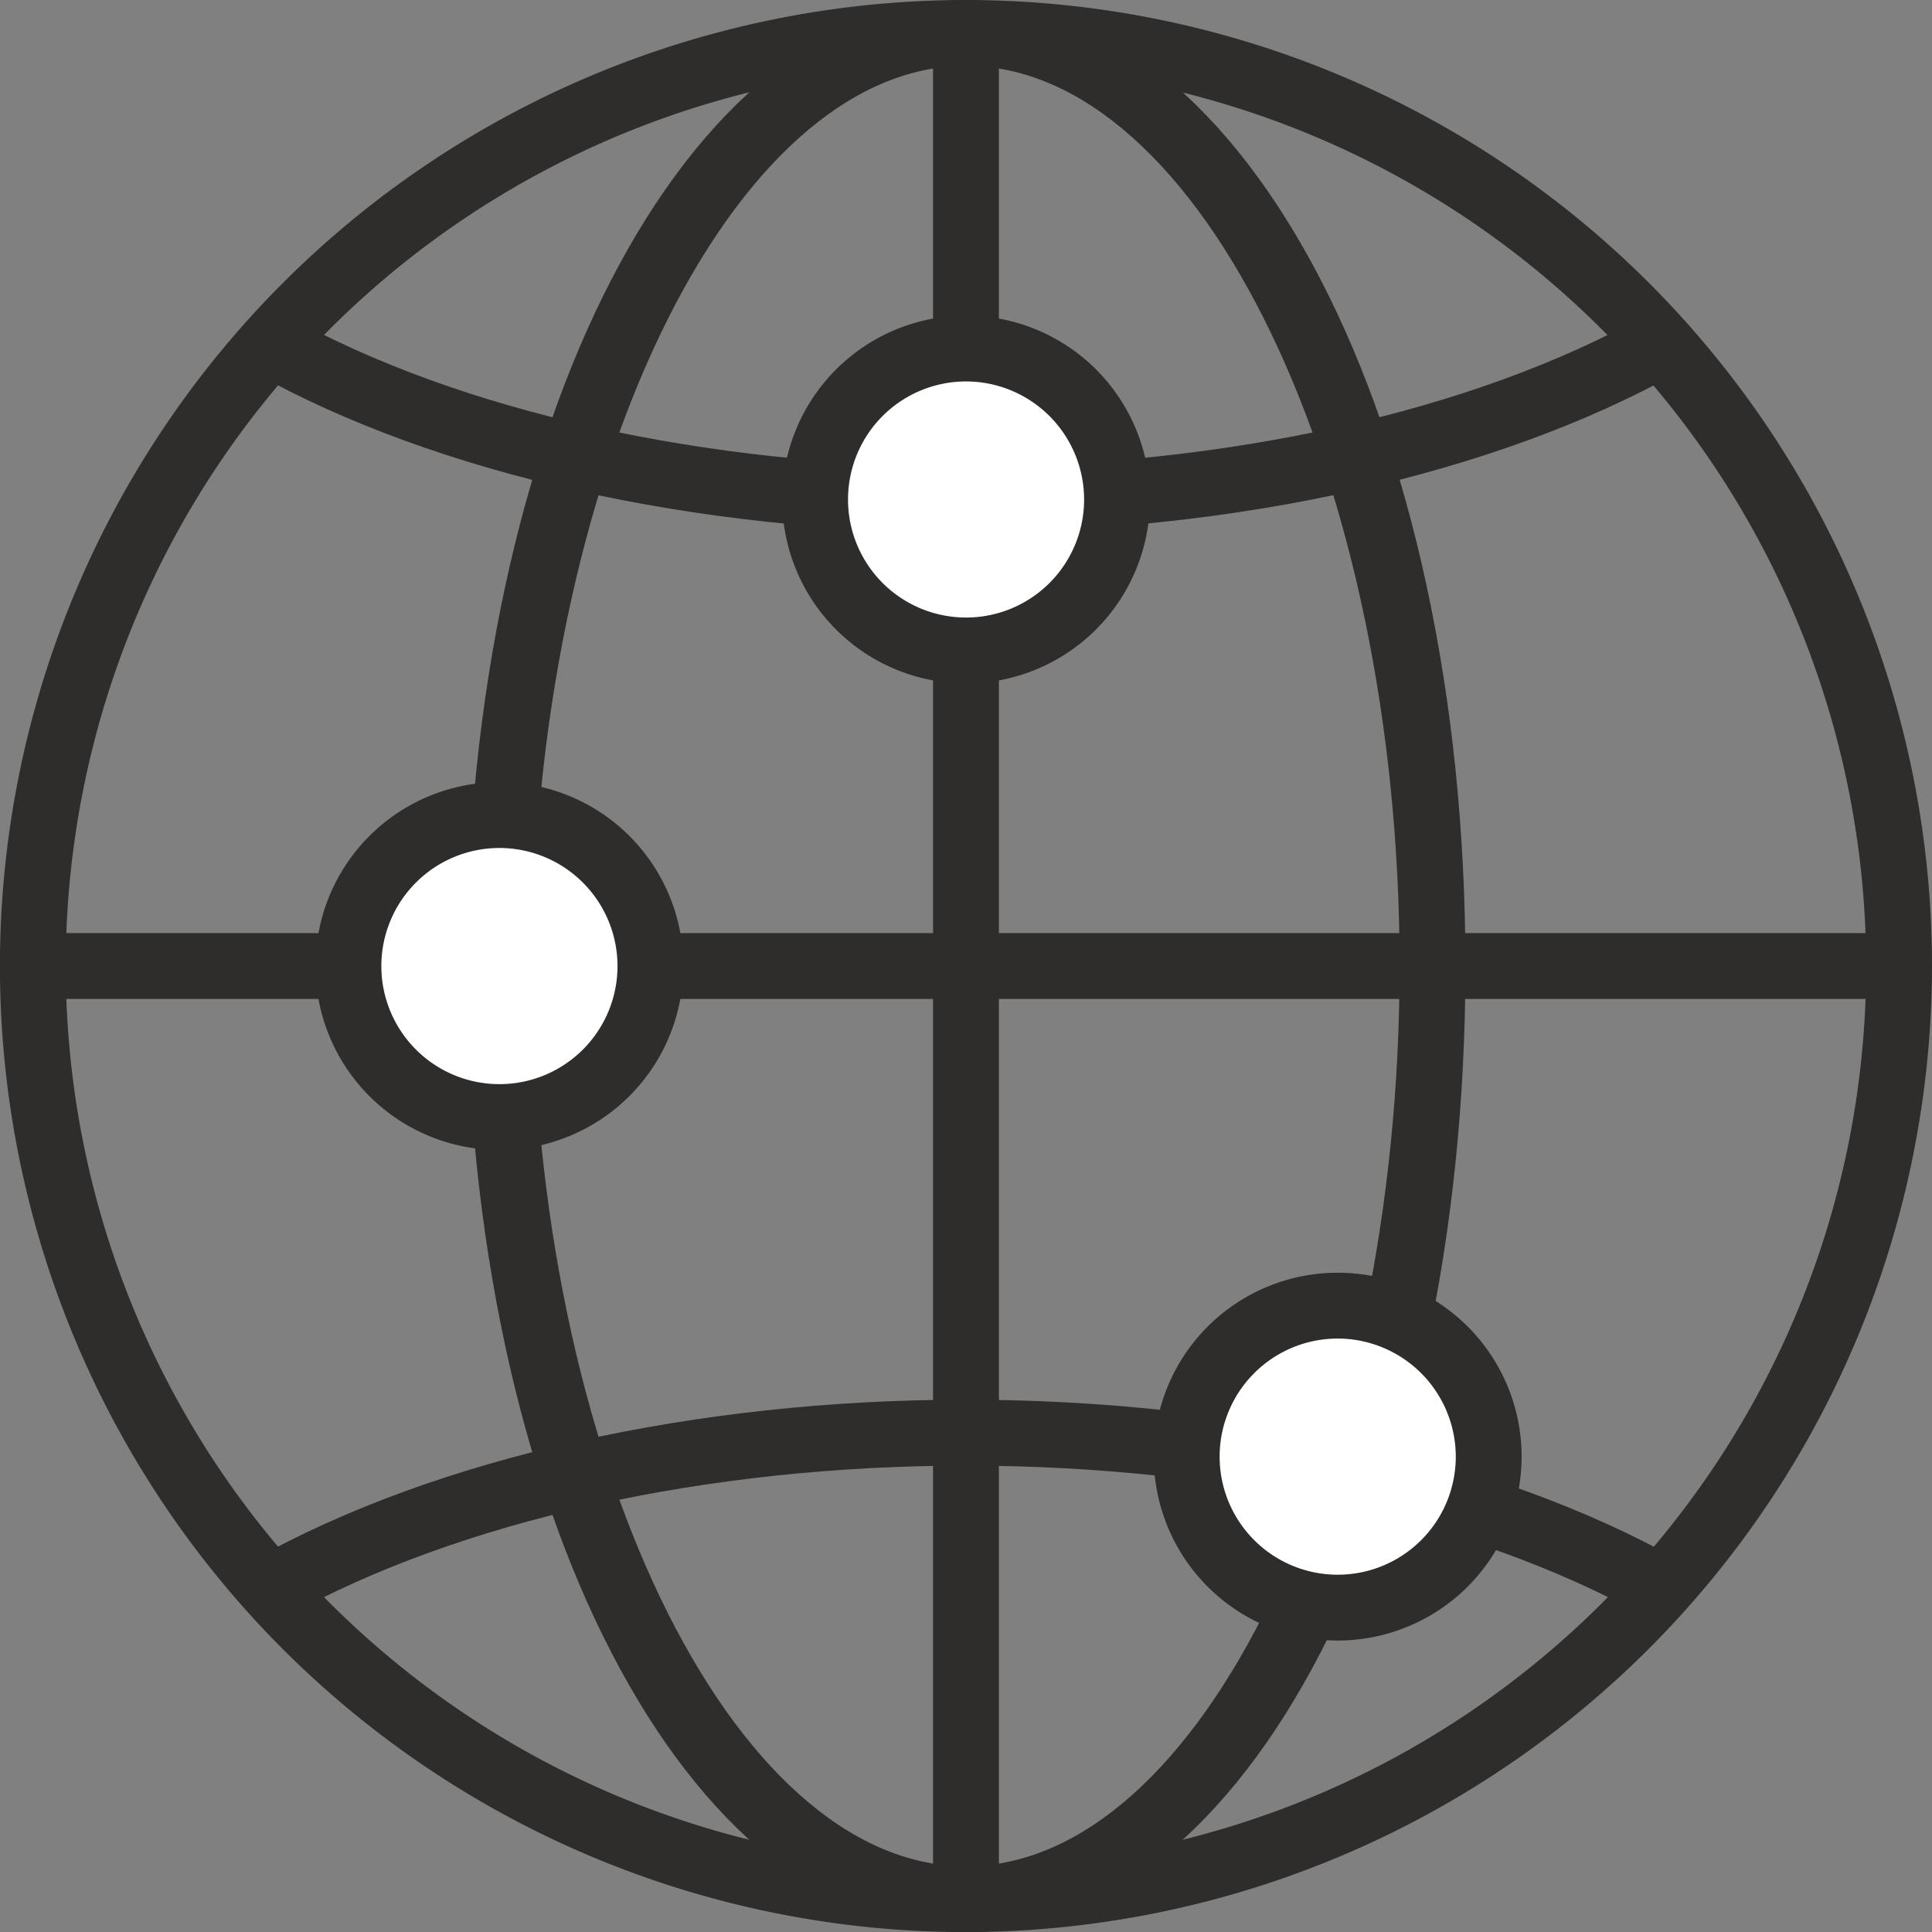
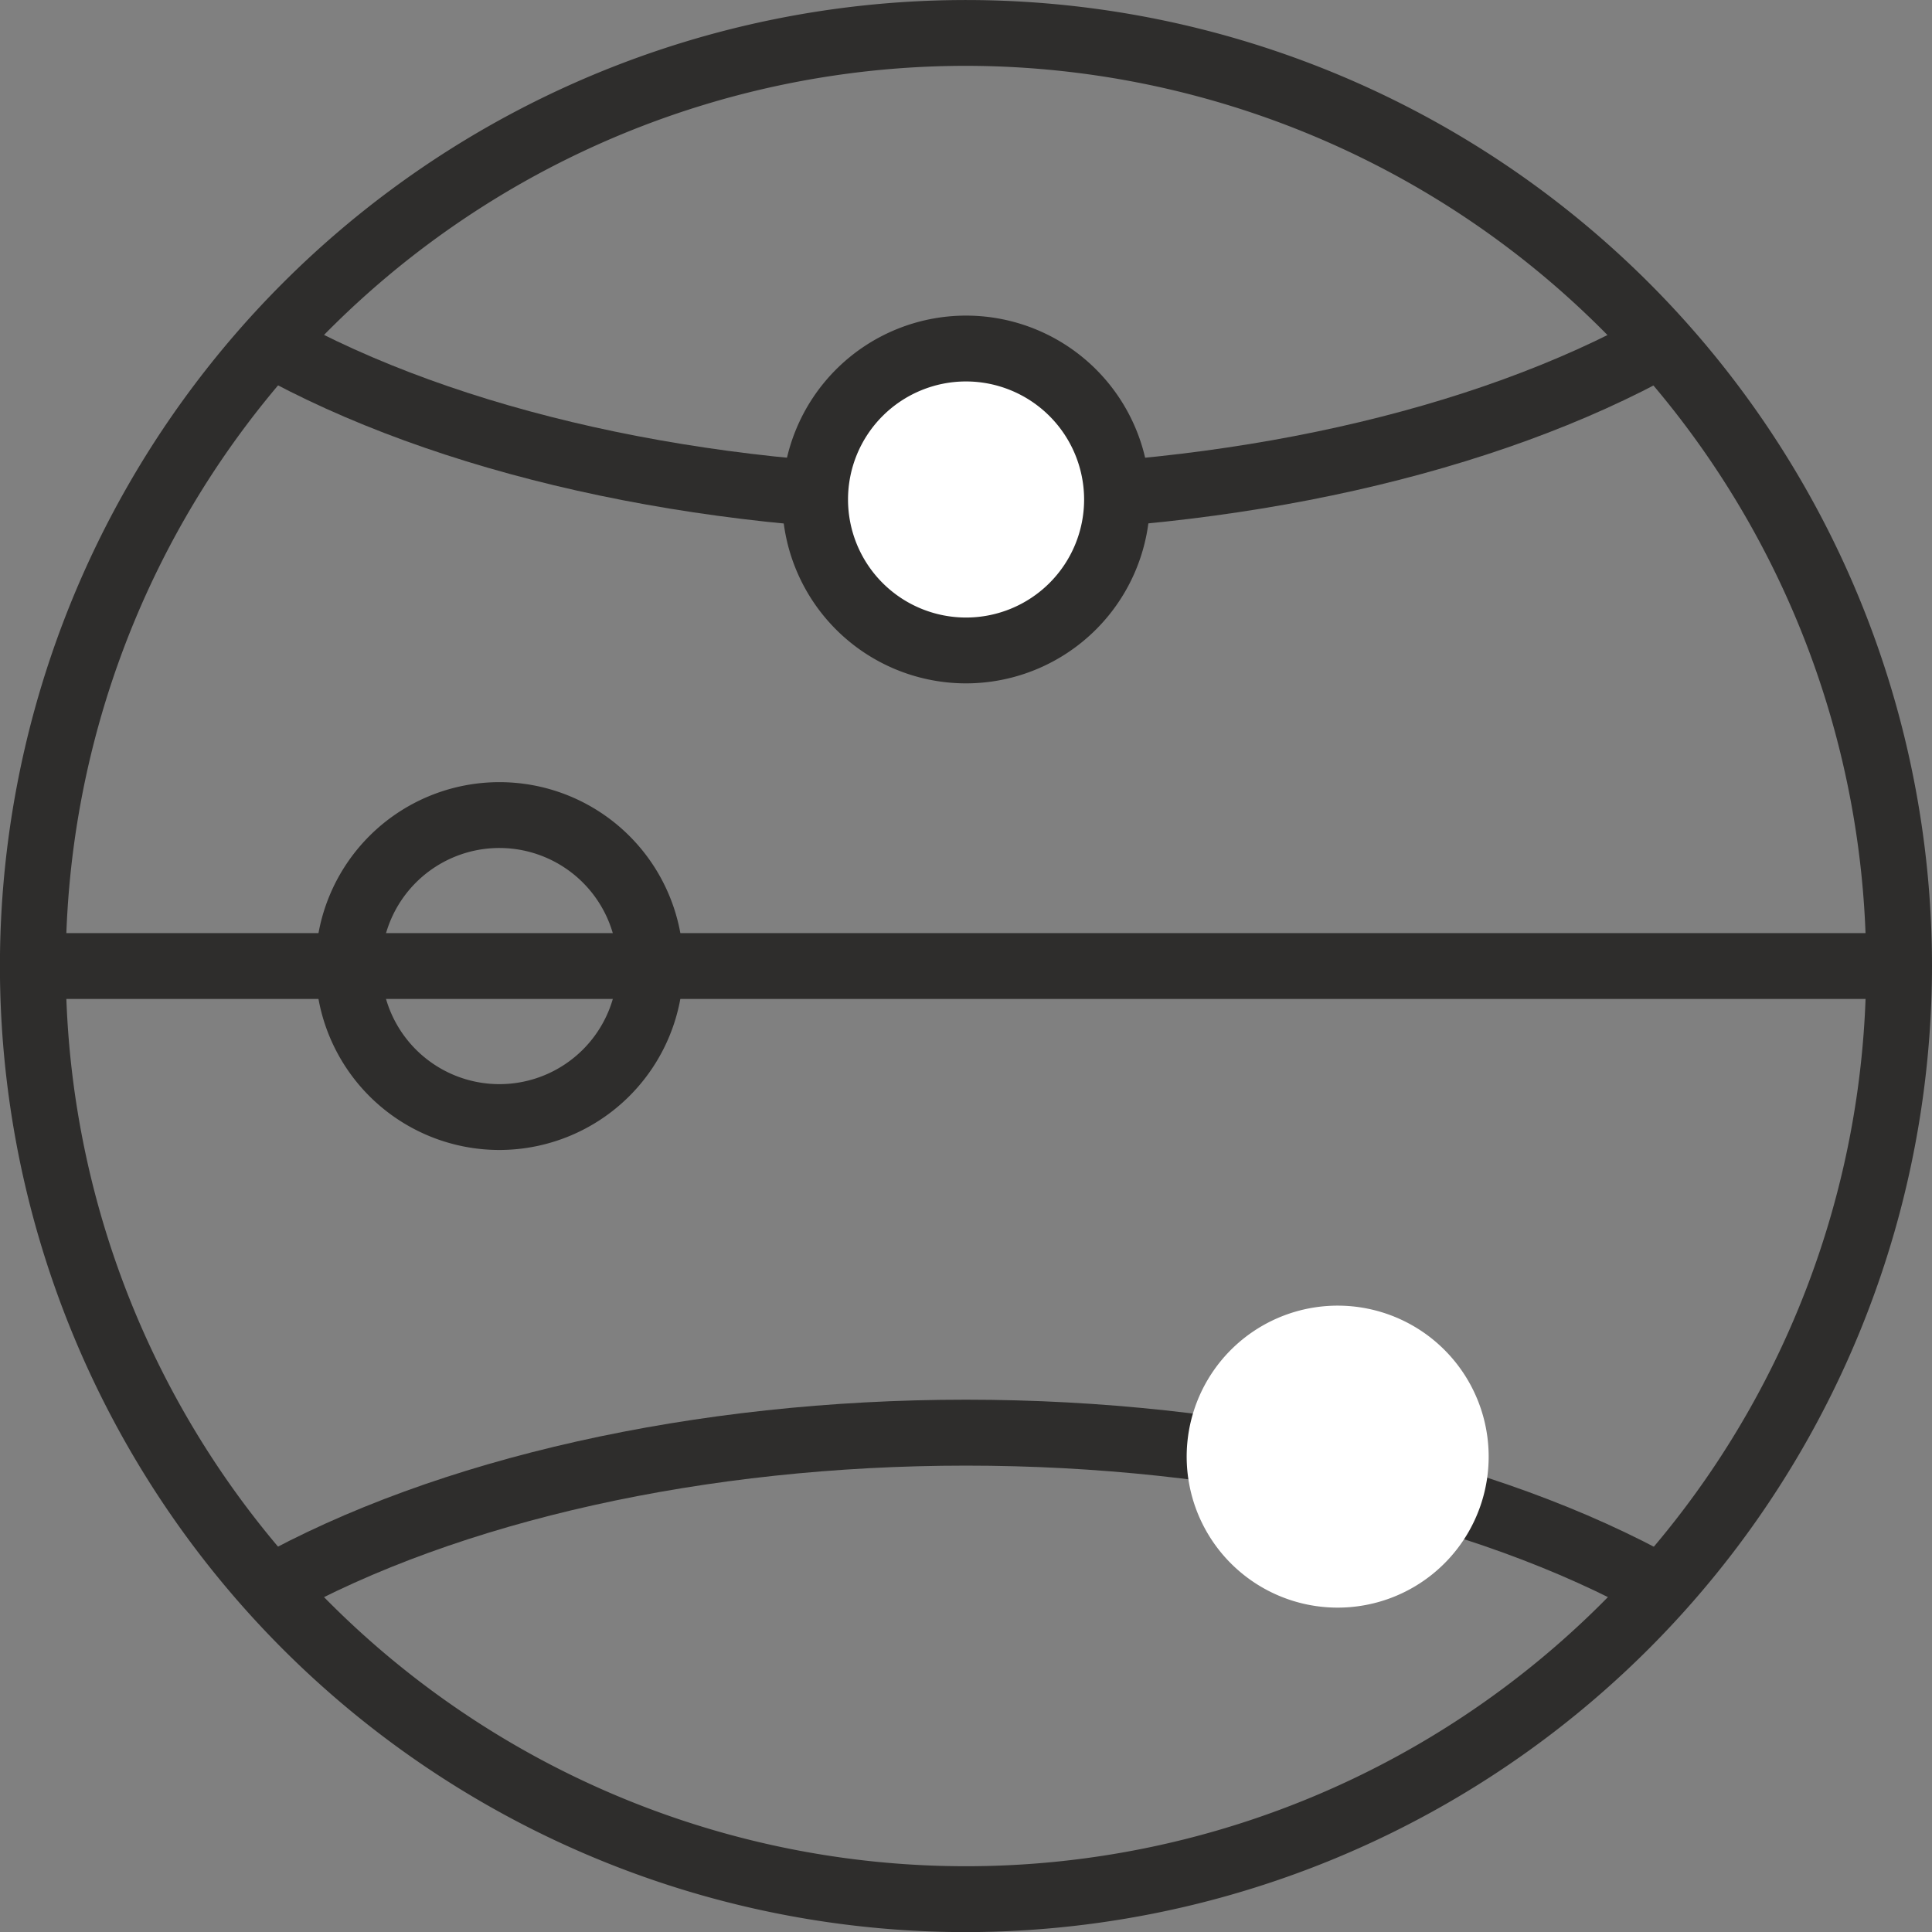
<svg xmlns="http://www.w3.org/2000/svg" width="58.692" height="58.695" viewBox="0 0 58.692 58.695">
  <rect x="0" y="0" width="58.692" height="58.695" fill="#808080" stroke="none" />
  <defs>
    <clipPath id="clip-path">
      <rect id="Rectangle_1062" data-name="Rectangle 1062" width="58.692" height="58.695" transform="translate(0 0)" fill="none" />
    </clipPath>
  </defs>
  <g id="Group_7695" data-name="Group 7695" transform="translate(0 0)">
    <g id="Group_7694" data-name="Group 7694" clip-path="url(#clip-path)">
      <path id="Path_2840" data-name="Path 2840" d="M29.344,58.695A29.347,29.347,0,1,1,58.692,29.347,29.379,29.379,0,0,1,29.344,58.695M29.344,2A27.347,27.347,0,1,0,56.692,29.347,27.376,27.376,0,0,0,29.344,2" fill="#2e2d2c" />
-       <path id="Path_2841" data-name="Path 2841" d="M29.346,58.695c-8.509,0-15.174-12.891-15.174-29.348S20.837,0,29.346,0,44.518,12.891,44.518,29.347,37.854,58.695,29.346,58.695M29.346,2C22.2,2,16.172,14.523,16.172,29.347S22.2,56.695,29.346,56.695,42.518,44.171,42.518,29.347,36.486,2,29.346,2" fill="#2e2d2c" />
      <path id="Path_2842" data-name="Path 2842" d="M29.347,16.174c-8.221,0-16.1-1.769-21.62-4.854L8.7,9.574c5.23,2.924,12.755,4.6,20.645,4.6s15.406-1.675,20.64-4.6l.974,1.746c-5.522,3.082-13.4,4.85-21.614,4.85" fill="#2e2d2c" />
      <path id="Path_2843" data-name="Path 2843" d="M50,49.124c-5.232-2.925-12.759-4.6-20.652-4.6S13.939,46.2,8.7,49.117l-.974-1.746c5.522-3.082,13.4-4.85,21.614-4.85s16.107,1.77,21.628,4.857Z" fill="#2e2d2c" />
      <rect id="Rectangle_1060" data-name="Rectangle 1060" width="56.693" height="2" transform="translate(0.999 28.347)" fill="#2e2d2c" />
-       <rect id="Rectangle_1061" data-name="Rectangle 1061" width="2" height="56.693" transform="translate(28.345 1)" fill="#2e2d2c" />
-       <path id="Path_2844" data-name="Path 2844" d="M19.759,29.347a4.587,4.587,0,1,1-4.586-4.586,4.587,4.587,0,0,1,4.586,4.586" fill="#fff" />
      <path id="Path_2845" data-name="Path 2845" d="M15.173,34.935a5.587,5.587,0,1,1,5.586-5.588,5.593,5.593,0,0,1-5.586,5.588m0-9.174a3.587,3.587,0,1,0,3.586,3.586,3.59,3.59,0,0,0-3.586-3.586" fill="#2e2d2c" />
      <path id="Path_2846" data-name="Path 2846" d="M45.224,44.25a4.587,4.587,0,1,1-4.586-4.586,4.587,4.587,0,0,1,4.586,4.586" fill="#fff" />
-       <path id="Path_2847" data-name="Path 2847" d="M40.639,49.838a5.587,5.587,0,1,1,5.586-5.588,5.594,5.594,0,0,1-5.586,5.588m0-9.174a3.587,3.587,0,1,0,3.586,3.586,3.591,3.591,0,0,0-3.586-3.586" fill="#2e2d2c" />
      <path id="Path_2848" data-name="Path 2848" d="M33.934,15.174a4.586,4.586,0,1,1-4.587-4.586,4.585,4.585,0,0,1,4.587,4.586" fill="#fff" />
      <path id="Path_2849" data-name="Path 2849" d="M29.347,20.76a5.586,5.586,0,1,1,5.587-5.586,5.592,5.592,0,0,1-5.587,5.586m0-9.172a3.586,3.586,0,1,0,3.587,3.586,3.59,3.59,0,0,0-3.587-3.586" fill="#2e2d2c" />
    </g>
  </g>
</svg>